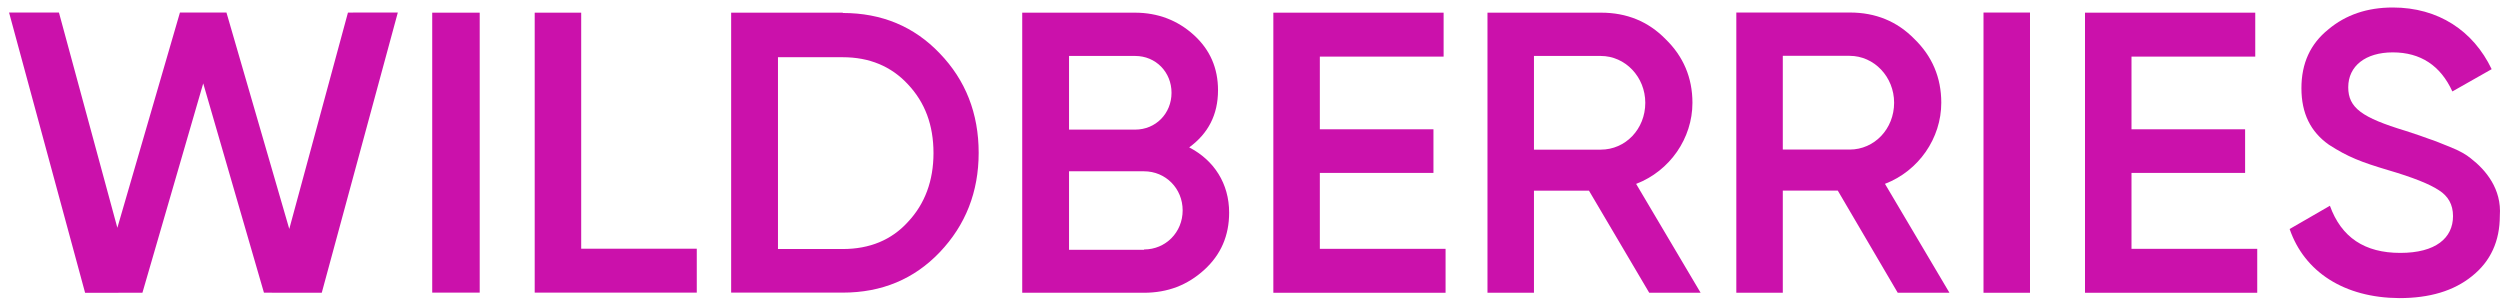
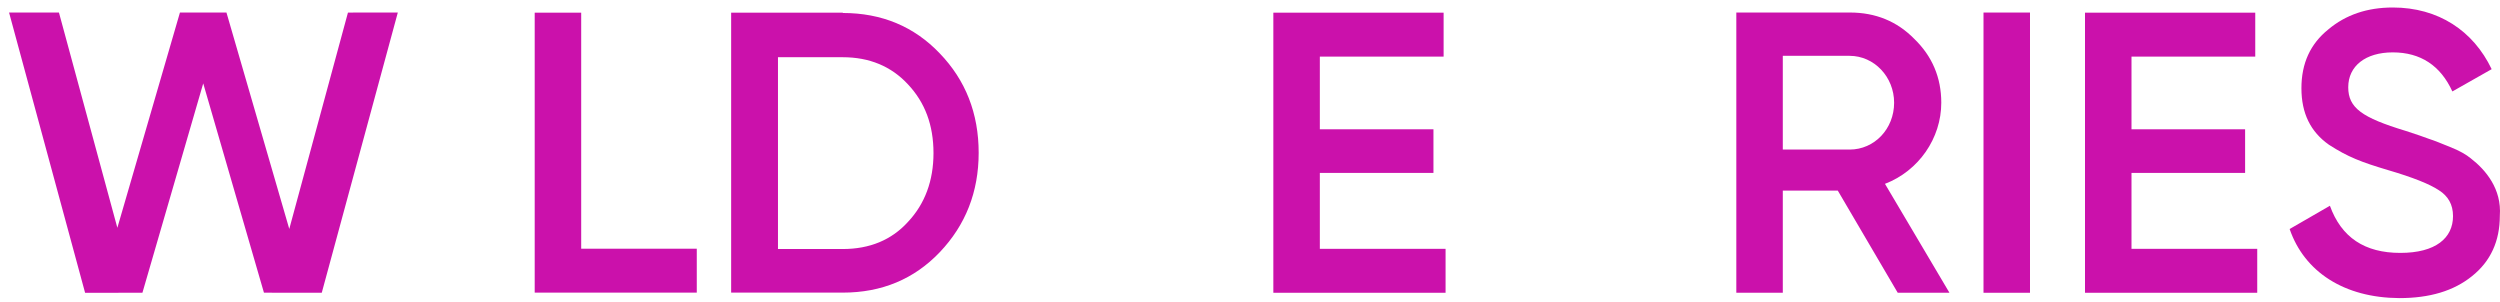
<svg xmlns="http://www.w3.org/2000/svg" width="207" height="25" viewBox="0 0 207 25" fill="none">
  <path d="M7.046 24.244L0.75 1.036H4.88L9.717 18.861L14.9 1.035L18.75 1.036L23.952 18.956L28.811 1.041L32.94 1.035L26.642 24.24L21.855 24.235L16.827 6.904L11.793 24.239L7.046 24.244Z" fill="#CB11AB" />
-   <path d="M35.788 1.049H39.719V24.229H35.788V1.049Z" fill="#CB11AB" />
  <path d="M48.123 20.593H57.693V24.229H44.273V1.049H48.123V20.593Z" fill="#CB11AB" />
  <path d="M69.784 1.075C73.01 1.075 75.694 2.198 77.808 4.417C79.95 6.636 81.034 9.39 81.034 12.652C81.034 15.887 79.95 18.641 77.808 20.887C75.694 23.106 73.01 24.229 69.784 24.229H60.539V1.049H69.784V1.075ZM69.784 20.619C72.007 20.619 73.823 19.871 75.179 18.374C76.588 16.876 77.293 14.951 77.293 12.679C77.293 10.353 76.588 8.481 75.179 6.984C73.796 5.487 71.98 4.738 69.784 4.738H64.416V20.619H69.784Z" fill="#CB11AB" />
-   <path d="M101.773 17.607C101.773 19.506 101.096 21.084 99.713 22.342C98.33 23.599 96.704 24.241 94.698 24.241H84.64V1.049H93.966C95.891 1.049 97.517 1.691 98.845 2.894C100.201 4.125 100.852 5.65 100.852 7.469C100.852 9.502 100.038 11.053 98.466 12.203C100.526 13.273 101.773 15.199 101.773 17.607ZM88.516 4.633V10.732H93.992C95.701 10.732 97.002 9.395 97.002 7.683C97.002 5.971 95.701 4.633 93.992 4.633H88.516ZM94.725 20.656C96.514 20.656 97.924 19.238 97.924 17.42C97.924 15.601 96.514 14.183 94.725 14.183H88.516V20.683H94.725V20.656Z" fill="#CB11AB" />
  <path d="M109.282 20.603H119.693V24.241H105.433V1.049H119.531V4.687H109.282V10.705H118.69V14.317H109.282V20.603Z" fill="#CB11AB" />
-   <path d="M136.556 24.241L131.567 15.788H127.012V24.241H123.163V1.049H132.57C134.685 1.049 136.474 1.771 137.911 3.242C139.374 4.66 140.134 6.425 140.134 8.512C140.134 11.454 138.263 14.156 135.471 15.226L140.811 24.241H136.556ZM127.012 4.633V12.39H132.543C134.603 12.39 136.23 10.679 136.23 8.512C136.23 6.372 134.576 4.633 132.543 4.633H127.012Z" fill="#CB11AB" />
  <path d="M157.132 24.241L152.17 15.784H147.616V24.241H143.767V1.037H153.173C155.288 1.037 157.077 1.759 158.514 3.231C159.978 4.65 160.738 6.416 160.738 8.504C160.738 11.448 158.867 14.151 156.075 15.222L161.415 24.241H157.132ZM147.616 4.623V12.384H153.147C155.207 12.384 156.833 10.672 156.833 8.504C156.833 6.363 155.18 4.623 153.147 4.623H147.616Z" fill="#CB11AB" />
  <path d="M164.234 1.039H168.084V24.241H164.234V1.039Z" fill="#CB11AB" />
  <path d="M176.488 20.603H186.899V24.241H172.638V1.049H186.735V4.687H176.488V10.705H185.895V14.317H176.488V20.603Z" fill="#CB11AB" />
  <path d="M189.582 18.962L192.917 17.037C193.865 19.657 195.79 20.94 198.745 20.94C201.673 20.94 203.11 19.71 203.11 17.892C203.11 16.93 202.703 16.235 201.944 15.754C201.185 15.245 199.775 14.684 197.77 14.096C195.519 13.427 194.408 13 192.835 11.984C191.317 10.914 190.558 9.39 190.558 7.305C190.558 5.246 191.29 3.642 192.781 2.439C194.245 1.209 196.034 0.621 198.122 0.621C201.89 0.621 204.791 2.546 206.309 5.727L203.056 7.572C202.079 5.433 200.426 4.337 198.122 4.337C195.871 4.337 194.434 5.46 194.434 7.225C194.434 8.936 195.573 9.738 199.179 10.834C200.074 11.128 200.724 11.342 201.131 11.502C201.565 11.636 202.133 11.877 202.866 12.171C203.625 12.465 204.222 12.812 204.574 13.107C205.821 14.069 207.149 15.646 206.986 17.866C206.986 19.951 206.228 21.635 204.682 22.865C203.164 24.095 201.158 24.683 198.664 24.683C194.109 24.657 190.802 22.518 189.582 18.962Z" fill="#CB11AB" />
</svg>